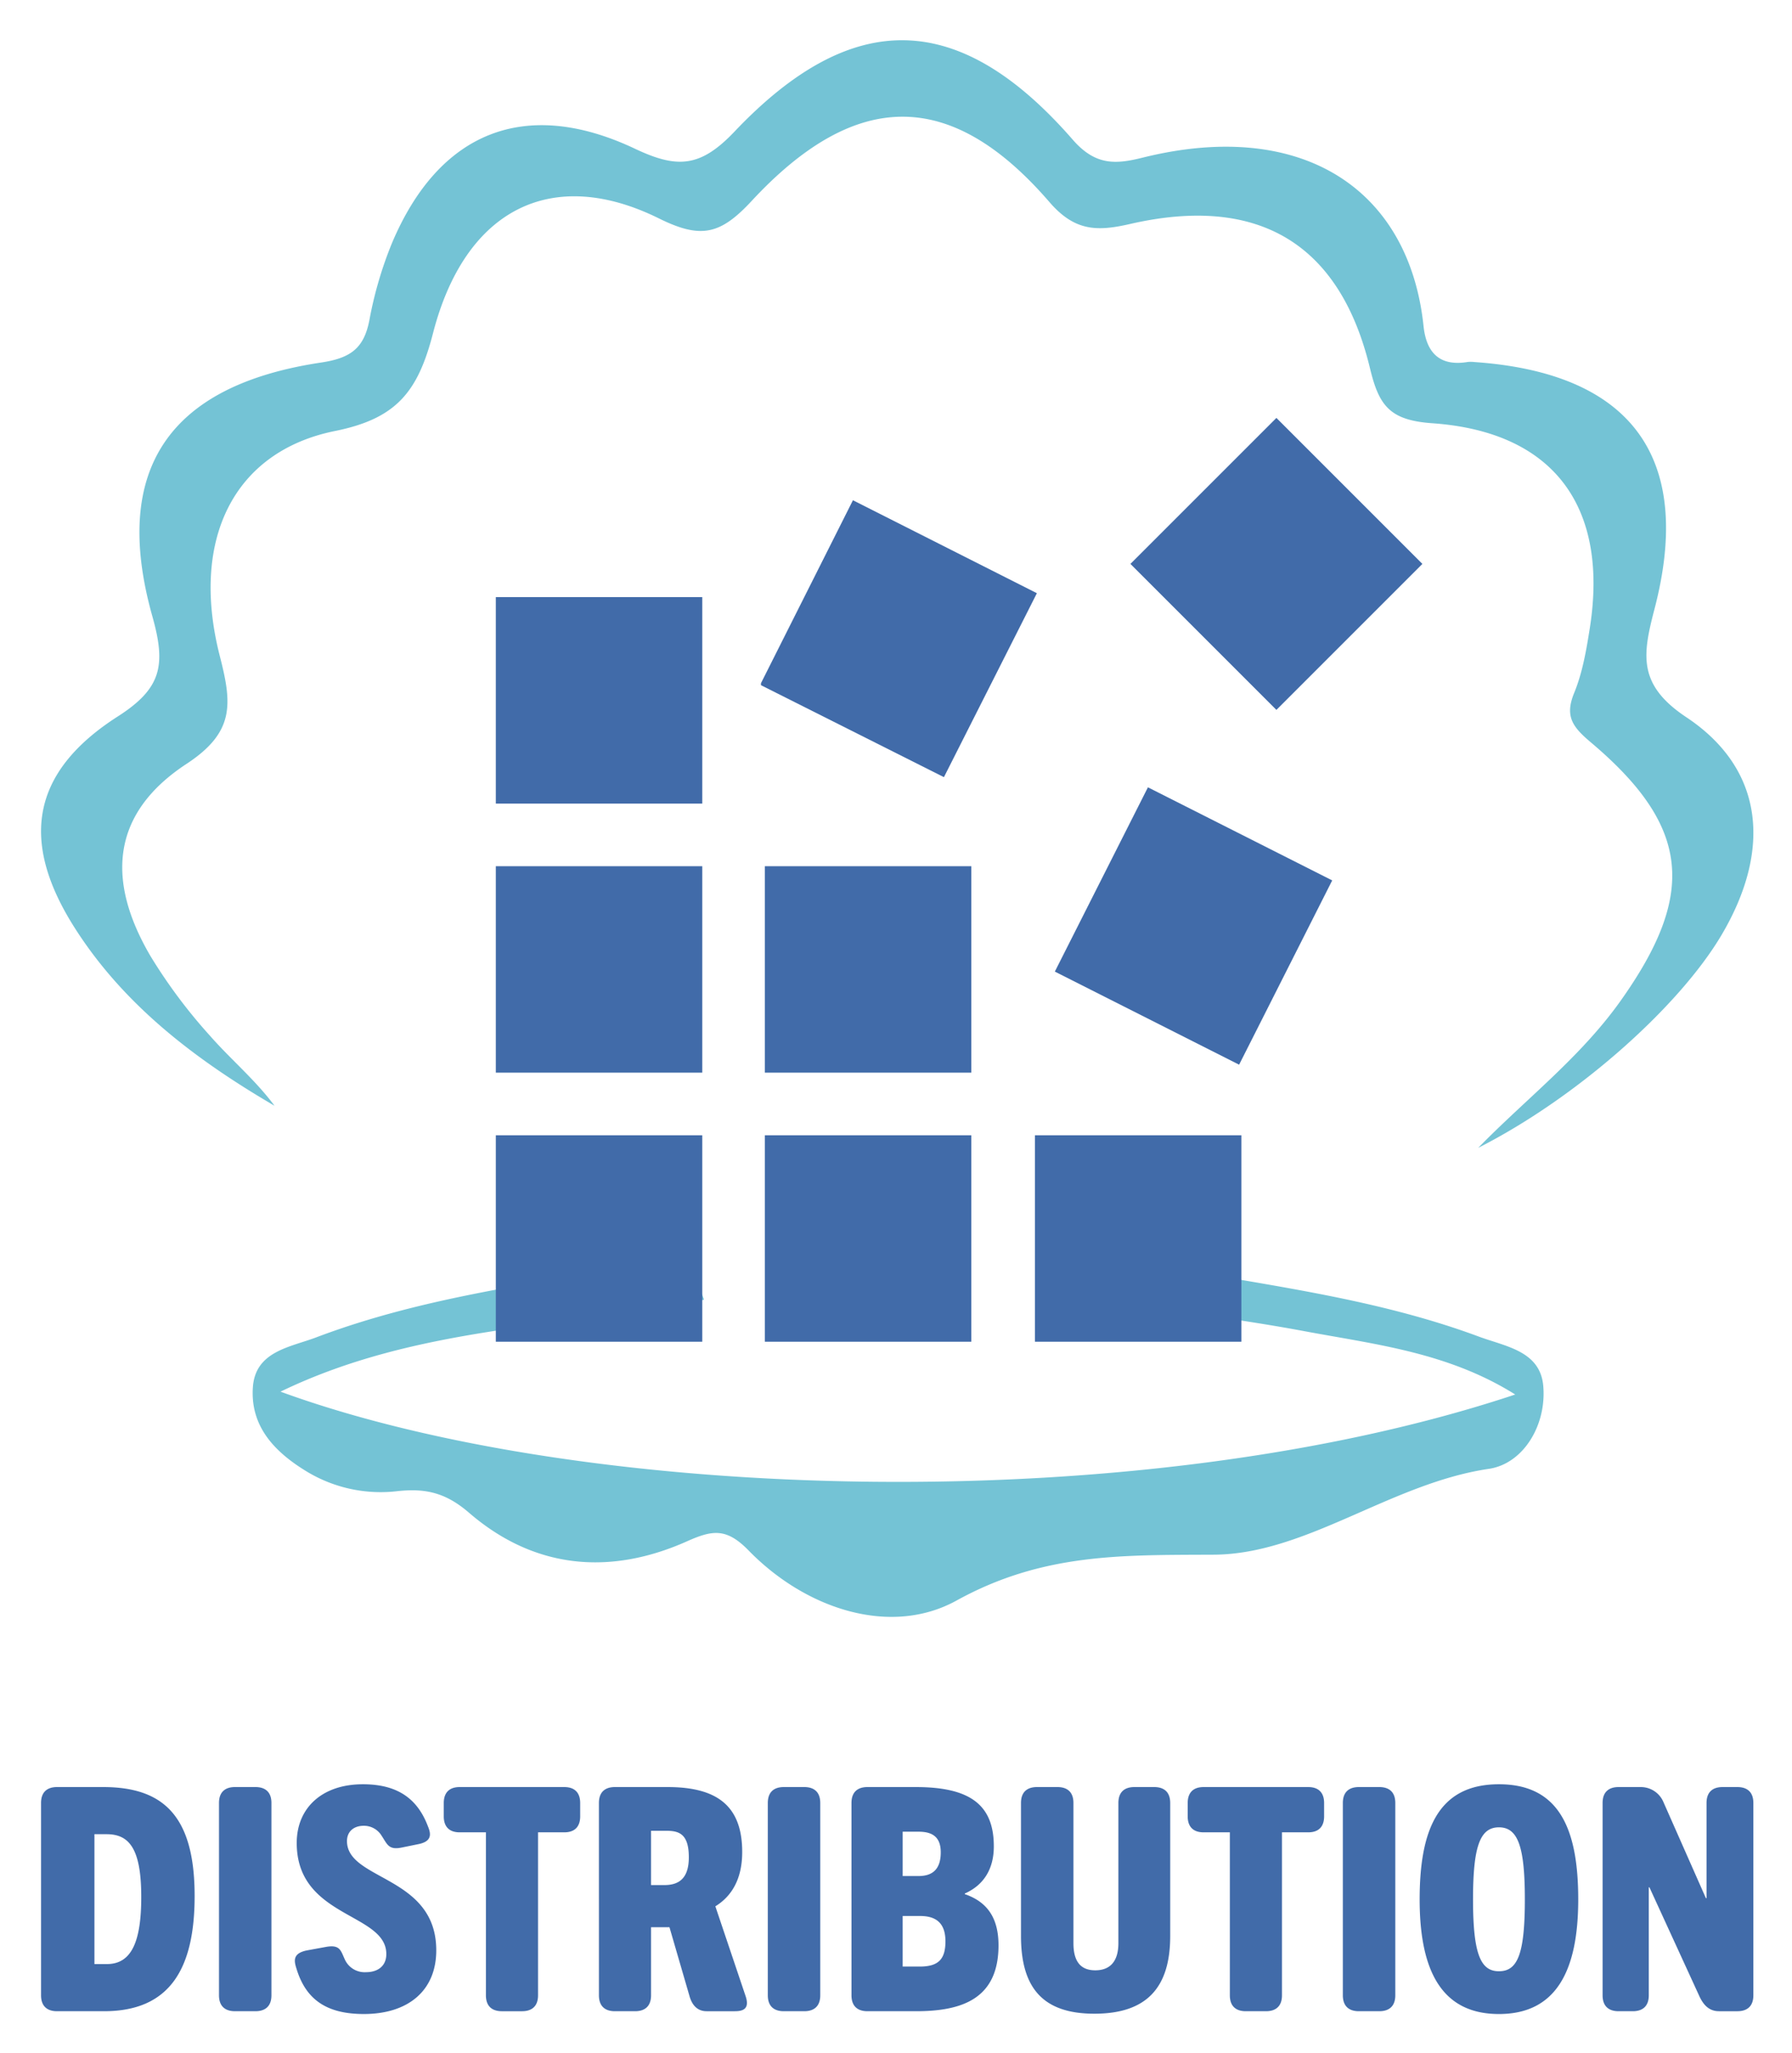
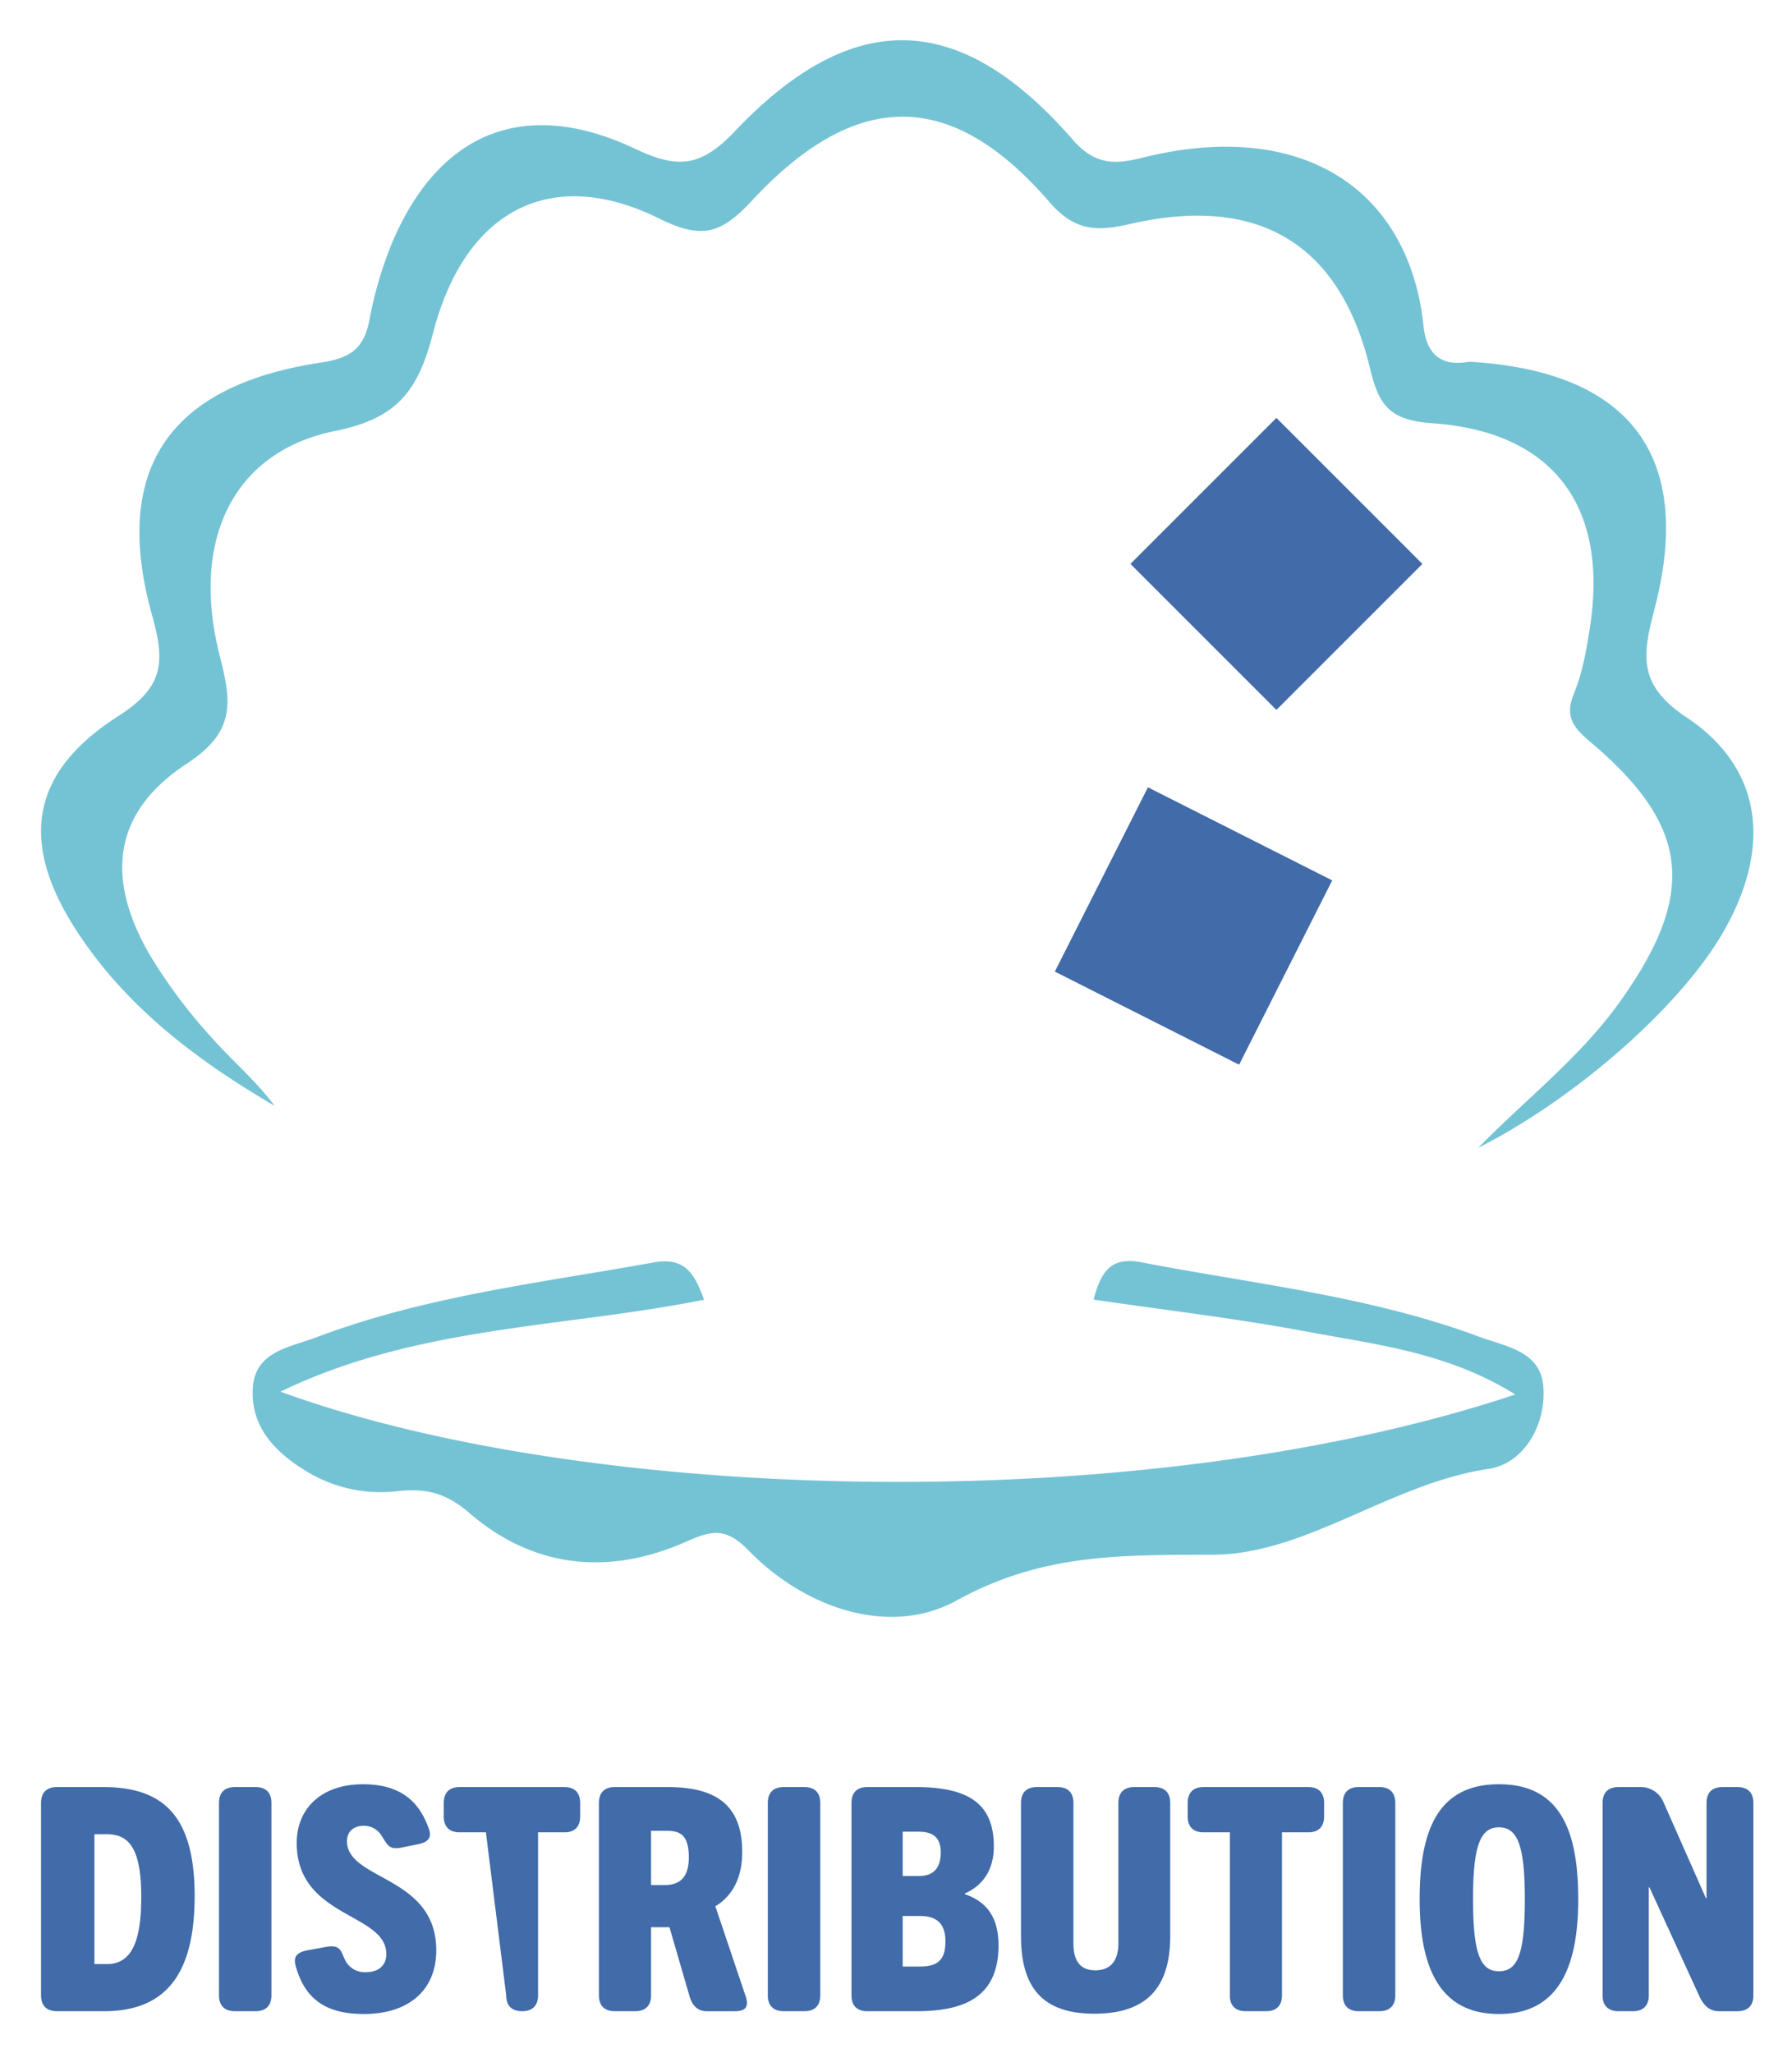
<svg xmlns="http://www.w3.org/2000/svg" role="img" viewBox="4.81 10.81 553.38 633.88">
  <title>Distribution logo</title>
  <defs>
    <style>.cls-1{fill:#416ba9}</style>
  </defs>
-   <path d="M17.486 567.559c0-3.664 2.217-4.917 4.916-4.917h14.267c18.702 0 28.245 9.061 28.245 33.644 0 22.268-7.519 35.571-27.955 35.571H22.402c-2.699 0-4.916-1.253-4.916-4.916zm20.34 49.741c7.615 0 10.604-6.94 10.604-20.726 0-15.134-3.856-19.376-10.7-19.376H33.97v40.102zm34.61-49.741c0-3.664 2.217-4.917 4.916-4.917h6.363c2.699 0 4.916 1.253 4.916 4.917v59.381c0 3.663-2.217 4.916-4.916 4.916h-6.363c-2.699 0-4.916-1.253-4.916-4.916zM99.718 613.059l5.784-1.06c4.338-.771 4.531 1.157 5.784 3.857a6.71 6.71 0 0 0 6.556 3.952c3.567 0 6.265-1.831 6.265-5.592 0-12.82-27.666-11.086-27.666-34.317 0-10.797 7.808-18.124 20.436-18.124 11.086 0 16.966 4.82 20.051 12.918.964 2.313 1.446 4.723-2.988 5.591l-5.206 1.06c-3.952.771-4.338-1.06-6.073-3.663a6.397 6.397 0 0 0-5.495-3.085c-3.181 0-5.206 1.831-5.206 4.723 0 12.243 27.57 10.604 27.57 33.739 0 12.532-8.772 19.665-22.364 19.665-11.472 0-17.93-4.435-20.822-14.074-.771-2.41-1.156-4.724 3.374-5.592zm55.144-36.438h-8.097c-3.663 0-4.917-2.217-4.917-4.917v-4.144c0-2.7 1.253-4.917 4.917-4.917H179.058c3.663 0 4.916 2.217 4.916 4.917v4.144c0 2.7-1.253 4.917-4.916 4.917h-8.098v50.32c0 3.663-2.217 4.916-4.916 4.916h-6.266c-2.699 0-4.916-1.253-4.916-4.916zm34.898-9.061c0-3.664 2.217-4.917 4.916-4.917h16.291c15.135 0 23.04 5.688 23.04 20.051 0 8.387-3.278 13.688-8.29 16.774l9.351 27.762c1.349 4.05-.964 4.628-3.374 4.628h-8.676c-2.892 0-4.531-1.928-5.302-4.723l-6.169-21.208h-5.688v21.015c0 3.663-2.217 4.916-4.916 4.916h-6.266c-2.699 0-4.916-1.253-4.916-4.916zm20.147 25.352c4.145 0 7.616-1.639 7.616-8.58 0-7.615-3.374-8.194-7.23-8.194h-4.435v16.774zm32.007-25.352c0-3.664 2.217-4.917 4.916-4.917h6.363c2.699 0 4.916 1.253 4.916 4.917v59.381c0 3.663-2.217 4.916-4.916 4.916h-6.363c-2.699 0-4.916-1.253-4.916-4.916zm25.836 0c0-3.664 2.217-4.917 4.916-4.917h14.942c16.773 0 24.1 5.495 24.1 18.317 0 6.94-3.085 11.953-8.965 14.555v.193c6.747 2.314 10.411 7.133 10.411 15.81 0 16.581-11.375 20.34-25.449 20.34h-15.038c-2.699 0-4.916-1.253-4.916-4.916zm20.725 22.557c4.338 0 6.844-2.121 6.844-7.326 0-4.917-2.796-6.363-6.844-6.363h-4.916v13.689zm.386 27.955c5.88 0 7.904-2.409 7.904-7.808 0-5.88-3.181-7.808-7.808-7.808h-5.398v15.616zm31.236-50.512c0-3.664 2.217-4.917 4.917-4.917h6.362c2.699 0 4.917 1.253 4.917 4.917v43.282c0 5.785 2.313 8.387 6.748 8.387 4.434 0 7.133-2.602 7.133-8.387v-43.282c0-3.664 2.217-4.917 4.916-4.917H361.26c2.699 0 4.917 1.253 4.917 4.917v41.066c0 15.809-7.133 24.003-23.425 24.003-16.098 0-22.654-8.194-22.654-24.003zm64.495 9.061H376.495c-3.663 0-4.917-2.217-4.917-4.917v-4.144c0-2.7 1.253-4.917 4.917-4.917h32.293c3.663 0 4.916 2.217 4.916 4.917v4.144c0 2.7-1.253 4.917-4.916 4.917h-8.097v50.32c0 3.663-2.217 4.916-4.917 4.916h-6.266c-2.699 0-4.916-1.253-4.916-4.916zm34.898-9.061c0-3.664 2.217-4.917 4.916-4.917h6.363c2.699 0 4.916 1.253 4.916 4.917v59.381c0 3.663-2.217 4.916-4.916 4.916h-6.363c-2.699 0-4.916-1.253-4.916-4.916zm23.715 29.787c0-21.305 5.591-35.572 24.485-35.572s24.485 14.267 24.485 35.572c0 22.075-6.844 35.378-24.485 35.378s-24.485-13.303-24.485-35.378zm32.486 0c0-16.292-2.121-22.269-8.001-22.269-5.88 0-8.001 5.977-8.001 22.269 0 17.062 2.41 22.171 8.001 22.171 5.688 0 8.001-5.109 8.001-22.171zm24.007-29.787c0-3.664 2.217-4.917 4.916-4.917h6.941a7.567 7.567 0 0 1 6.844 4.435l13.207 29.884h.192v-29.401c0-3.664 2.217-4.917 4.917-4.917h4.627c2.699 0 4.916 1.253 4.916 4.917v59.381c0 3.663-2.217 4.916-4.916 4.916h-5.688c-2.989 0-4.724-1.831-5.977-4.435l-15.52-33.836h-.192v33.354c0 3.663-2.217 4.916-4.917 4.916h-4.434c-2.699 0-4.916-1.253-4.916-4.916z" class="cls-1" />
+   <path d="M17.486 567.559c0-3.664 2.217-4.917 4.916-4.917h14.267c18.702 0 28.245 9.061 28.245 33.644 0 22.268-7.519 35.571-27.955 35.571H22.402c-2.699 0-4.916-1.253-4.916-4.916zm20.34 49.741c7.615 0 10.604-6.94 10.604-20.726 0-15.134-3.856-19.376-10.7-19.376H33.97v40.102zm34.61-49.741c0-3.664 2.217-4.917 4.916-4.917h6.363c2.699 0 4.916 1.253 4.916 4.917v59.381c0 3.663-2.217 4.916-4.916 4.916h-6.363c-2.699 0-4.916-1.253-4.916-4.916zM99.718 613.059l5.784-1.06c4.338-.771 4.531 1.157 5.784 3.857a6.71 6.71 0 0 0 6.556 3.952c3.567 0 6.265-1.831 6.265-5.592 0-12.82-27.666-11.086-27.666-34.317 0-10.797 7.808-18.124 20.436-18.124 11.086 0 16.966 4.82 20.051 12.918.964 2.313 1.446 4.723-2.988 5.591l-5.206 1.06c-3.952.771-4.338-1.06-6.073-3.663a6.397 6.397 0 0 0-5.495-3.085c-3.181 0-5.206 1.831-5.206 4.723 0 12.243 27.57 10.604 27.57 33.739 0 12.532-8.772 19.665-22.364 19.665-11.472 0-17.93-4.435-20.822-14.074-.771-2.41-1.156-4.724 3.374-5.592zm55.144-36.438h-8.097c-3.663 0-4.917-2.217-4.917-4.917v-4.144c0-2.7 1.253-4.917 4.917-4.917H179.058c3.663 0 4.916 2.217 4.916 4.917v4.144c0 2.7-1.253 4.917-4.916 4.917h-8.098v50.32c0 3.663-2.217 4.916-4.916 4.916c-2.699 0-4.916-1.253-4.916-4.916zm34.898-9.061c0-3.664 2.217-4.917 4.916-4.917h16.291c15.135 0 23.04 5.688 23.04 20.051 0 8.387-3.278 13.688-8.29 16.774l9.351 27.762c1.349 4.05-.964 4.628-3.374 4.628h-8.676c-2.892 0-4.531-1.928-5.302-4.723l-6.169-21.208h-5.688v21.015c0 3.663-2.217 4.916-4.916 4.916h-6.266c-2.699 0-4.916-1.253-4.916-4.916zm20.147 25.352c4.145 0 7.616-1.639 7.616-8.58 0-7.615-3.374-8.194-7.23-8.194h-4.435v16.774zm32.007-25.352c0-3.664 2.217-4.917 4.916-4.917h6.363c2.699 0 4.916 1.253 4.916 4.917v59.381c0 3.663-2.217 4.916-4.916 4.916h-6.363c-2.699 0-4.916-1.253-4.916-4.916zm25.836 0c0-3.664 2.217-4.917 4.916-4.917h14.942c16.773 0 24.1 5.495 24.1 18.317 0 6.94-3.085 11.953-8.965 14.555v.193c6.747 2.314 10.411 7.133 10.411 15.81 0 16.581-11.375 20.34-25.449 20.34h-15.038c-2.699 0-4.916-1.253-4.916-4.916zm20.725 22.557c4.338 0 6.844-2.121 6.844-7.326 0-4.917-2.796-6.363-6.844-6.363h-4.916v13.689zm.386 27.955c5.88 0 7.904-2.409 7.904-7.808 0-5.88-3.181-7.808-7.808-7.808h-5.398v15.616zm31.236-50.512c0-3.664 2.217-4.917 4.917-4.917h6.362c2.699 0 4.917 1.253 4.917 4.917v43.282c0 5.785 2.313 8.387 6.748 8.387 4.434 0 7.133-2.602 7.133-8.387v-43.282c0-3.664 2.217-4.917 4.916-4.917H361.26c2.699 0 4.917 1.253 4.917 4.917v41.066c0 15.809-7.133 24.003-23.425 24.003-16.098 0-22.654-8.194-22.654-24.003zm64.495 9.061H376.495c-3.663 0-4.917-2.217-4.917-4.917v-4.144c0-2.7 1.253-4.917 4.917-4.917h32.293c3.663 0 4.916 2.217 4.916 4.917v4.144c0 2.7-1.253 4.917-4.916 4.917h-8.097v50.32c0 3.663-2.217 4.916-4.917 4.916h-6.266c-2.699 0-4.916-1.253-4.916-4.916zm34.898-9.061c0-3.664 2.217-4.917 4.916-4.917h6.363c2.699 0 4.916 1.253 4.916 4.917v59.381c0 3.663-2.217 4.916-4.916 4.916h-6.363c-2.699 0-4.916-1.253-4.916-4.916zm23.715 29.787c0-21.305 5.591-35.572 24.485-35.572s24.485 14.267 24.485 35.572c0 22.075-6.844 35.378-24.485 35.378s-24.485-13.303-24.485-35.378zm32.486 0c0-16.292-2.121-22.269-8.001-22.269-5.88 0-8.001 5.977-8.001 22.269 0 17.062 2.41 22.171 8.001 22.171 5.688 0 8.001-5.109 8.001-22.171zm24.007-29.787c0-3.664 2.217-4.917 4.916-4.917h6.941a7.567 7.567 0 0 1 6.844 4.435l13.207 29.884h.192v-29.401c0-3.664 2.217-4.917 4.917-4.917h4.627c2.699 0 4.916 1.253 4.916 4.917v59.381c0 3.663-2.217 4.916-4.916 4.916h-5.688c-2.989 0-4.724-1.831-5.977-4.435l-15.52-33.836h-.192v33.354c0 3.663-2.217 4.916-4.917 4.916h-4.434c-2.699 0-4.916-1.253-4.916-4.916z" class="cls-1" />
  <path fill="#74c3d5" d="M461.282 365.264c14.626-14.996 31.511-27.886 43.901-45.3 23.605-33.177 21.588-53.986-9.085-79.895-5.547-4.686-8.182-7.963-5.187-15.251 2.576-6.269 3.765-13.217 4.832-19.981 5.903-37.447-11.001-60.701-48.648-63.333-13.137-.918-16.45-5.431-19.218-16.935-9.304-38.677-34.59-53.672-74.137-44.585-10.184 2.34-17.057 2.253-24.859-6.779-30.175-34.933-59.581-35.226-91.952-.348-9.643 10.39-15.623 11.839-28.628 5.405-32.903-16.277-59.839-3.1-69.784 35.477-4.685 18.172-11.369 26.349-30.245 30.158-31.33 6.323-44.789 33.576-35.575 69.531 3.763 14.682 4.683 23.437-10.29 33.264-22.749 14.932-25.221 35.337-11.095 59.399a163.069 163.069 0 0 0 18.461 24.687c6.403 7.28 13.945 13.558 19.804 21.482-24.325-14.212-46.46-30.973-61.716-54.96-17.051-26.809-13.406-48.151 13.332-65.262 13.647-8.733 14.875-15.923 10.659-30.935-12.727-45.31 5.121-71.293 52.093-78.34 9.122-1.369 13.244-4.371 14.934-13.092a120.374 120.374 0 0 1 6.919-23.665c14.47-34.413 41.094-45.358 75.139-29.247 12.995 6.149 20.164 5.779 30.68-5.3 36.594-38.552 69.623-37.503 104.473 2.496 7.034 8.074 13.327 7.587 21.518 5.548 49.266-12.265 82.342 9.667 86.804 52.024.856 8.124 4.892 12.492 13.598 11.067a9.081 9.081 0 0 1 2.061.012c48.428 3.327 67.904 29.372 55.652 76.285-3.687 14.116-5.266 23.356 9.832 33.392 24.025 15.969 26.436 40.908 10.891 67.222-12.925 21.878-44.105 49.985-75.162 65.758zm-239.07 46.896c-43.334 8.711-88.628 7.984-130.779 28.385 94.593 34.576 265.863 39.325 381.287.879-20.803-13.039-43.252-15.468-64.968-19.529-21.466-4.015-43.21-6.538-65.229-9.773 2.322-9.091 5.719-13.262 14.682-11.535 34.975 6.737 70.606 10.439 104.301 22.963 8.182 3.042 18.891 4.409 19.865 15.156 1.096 12.104-6.107 24.097-16.799 25.674-30.25 4.461-56.386 26.362-84.913 26.506-28.47.144-52.83-.53-79.492 14.175-20.182 11.13-46.332 2.832-64.163-15.454-6.838-7.012-11.138-6.379-19.021-2.858-23.913 10.678-47.245 8.512-67.316-8.799-7.103-6.126-13.275-7.629-22.062-6.689a44.089 44.089 0 0 1-27.747-5.861C89.818 459.383 82.051 451.437 82.898 439.188c.77-11.139 11.496-12.351 19.557-15.405 33.628-12.743 69.188-16.829 104.268-23.146 9.034-1.627 12.431 2.746 15.489 11.522z" id="F1L4Xu" />
-   <path d="M157.918 278.286h63.752v63.752h-63.752zm83.09 0h63.752v63.752h-63.752zm-83.09 83.089h63.752v63.752h-63.752z" class="cls-1" />
  <path d="M353.893 184.942l45.079-45.079 45.079 45.079-45.079 45.079z" class="cls-1" />
-   <path d="M239.799 221.785v.604L296.3 250.79l28.704-56.803-56.803-28.703-28.402 56.501z" class="cls-1" />
  <path d="M330.55 310.832l28.746-56.905 56.905 28.746-28.746 56.905z" class="cls-1" />
-   <path d="M157.918 195.196h63.752v63.752h-63.752zm83.09 166.179h63.752v63.752h-63.752zm83.392 0h63.752v63.752H324.4z" class="cls-1" />
</svg>